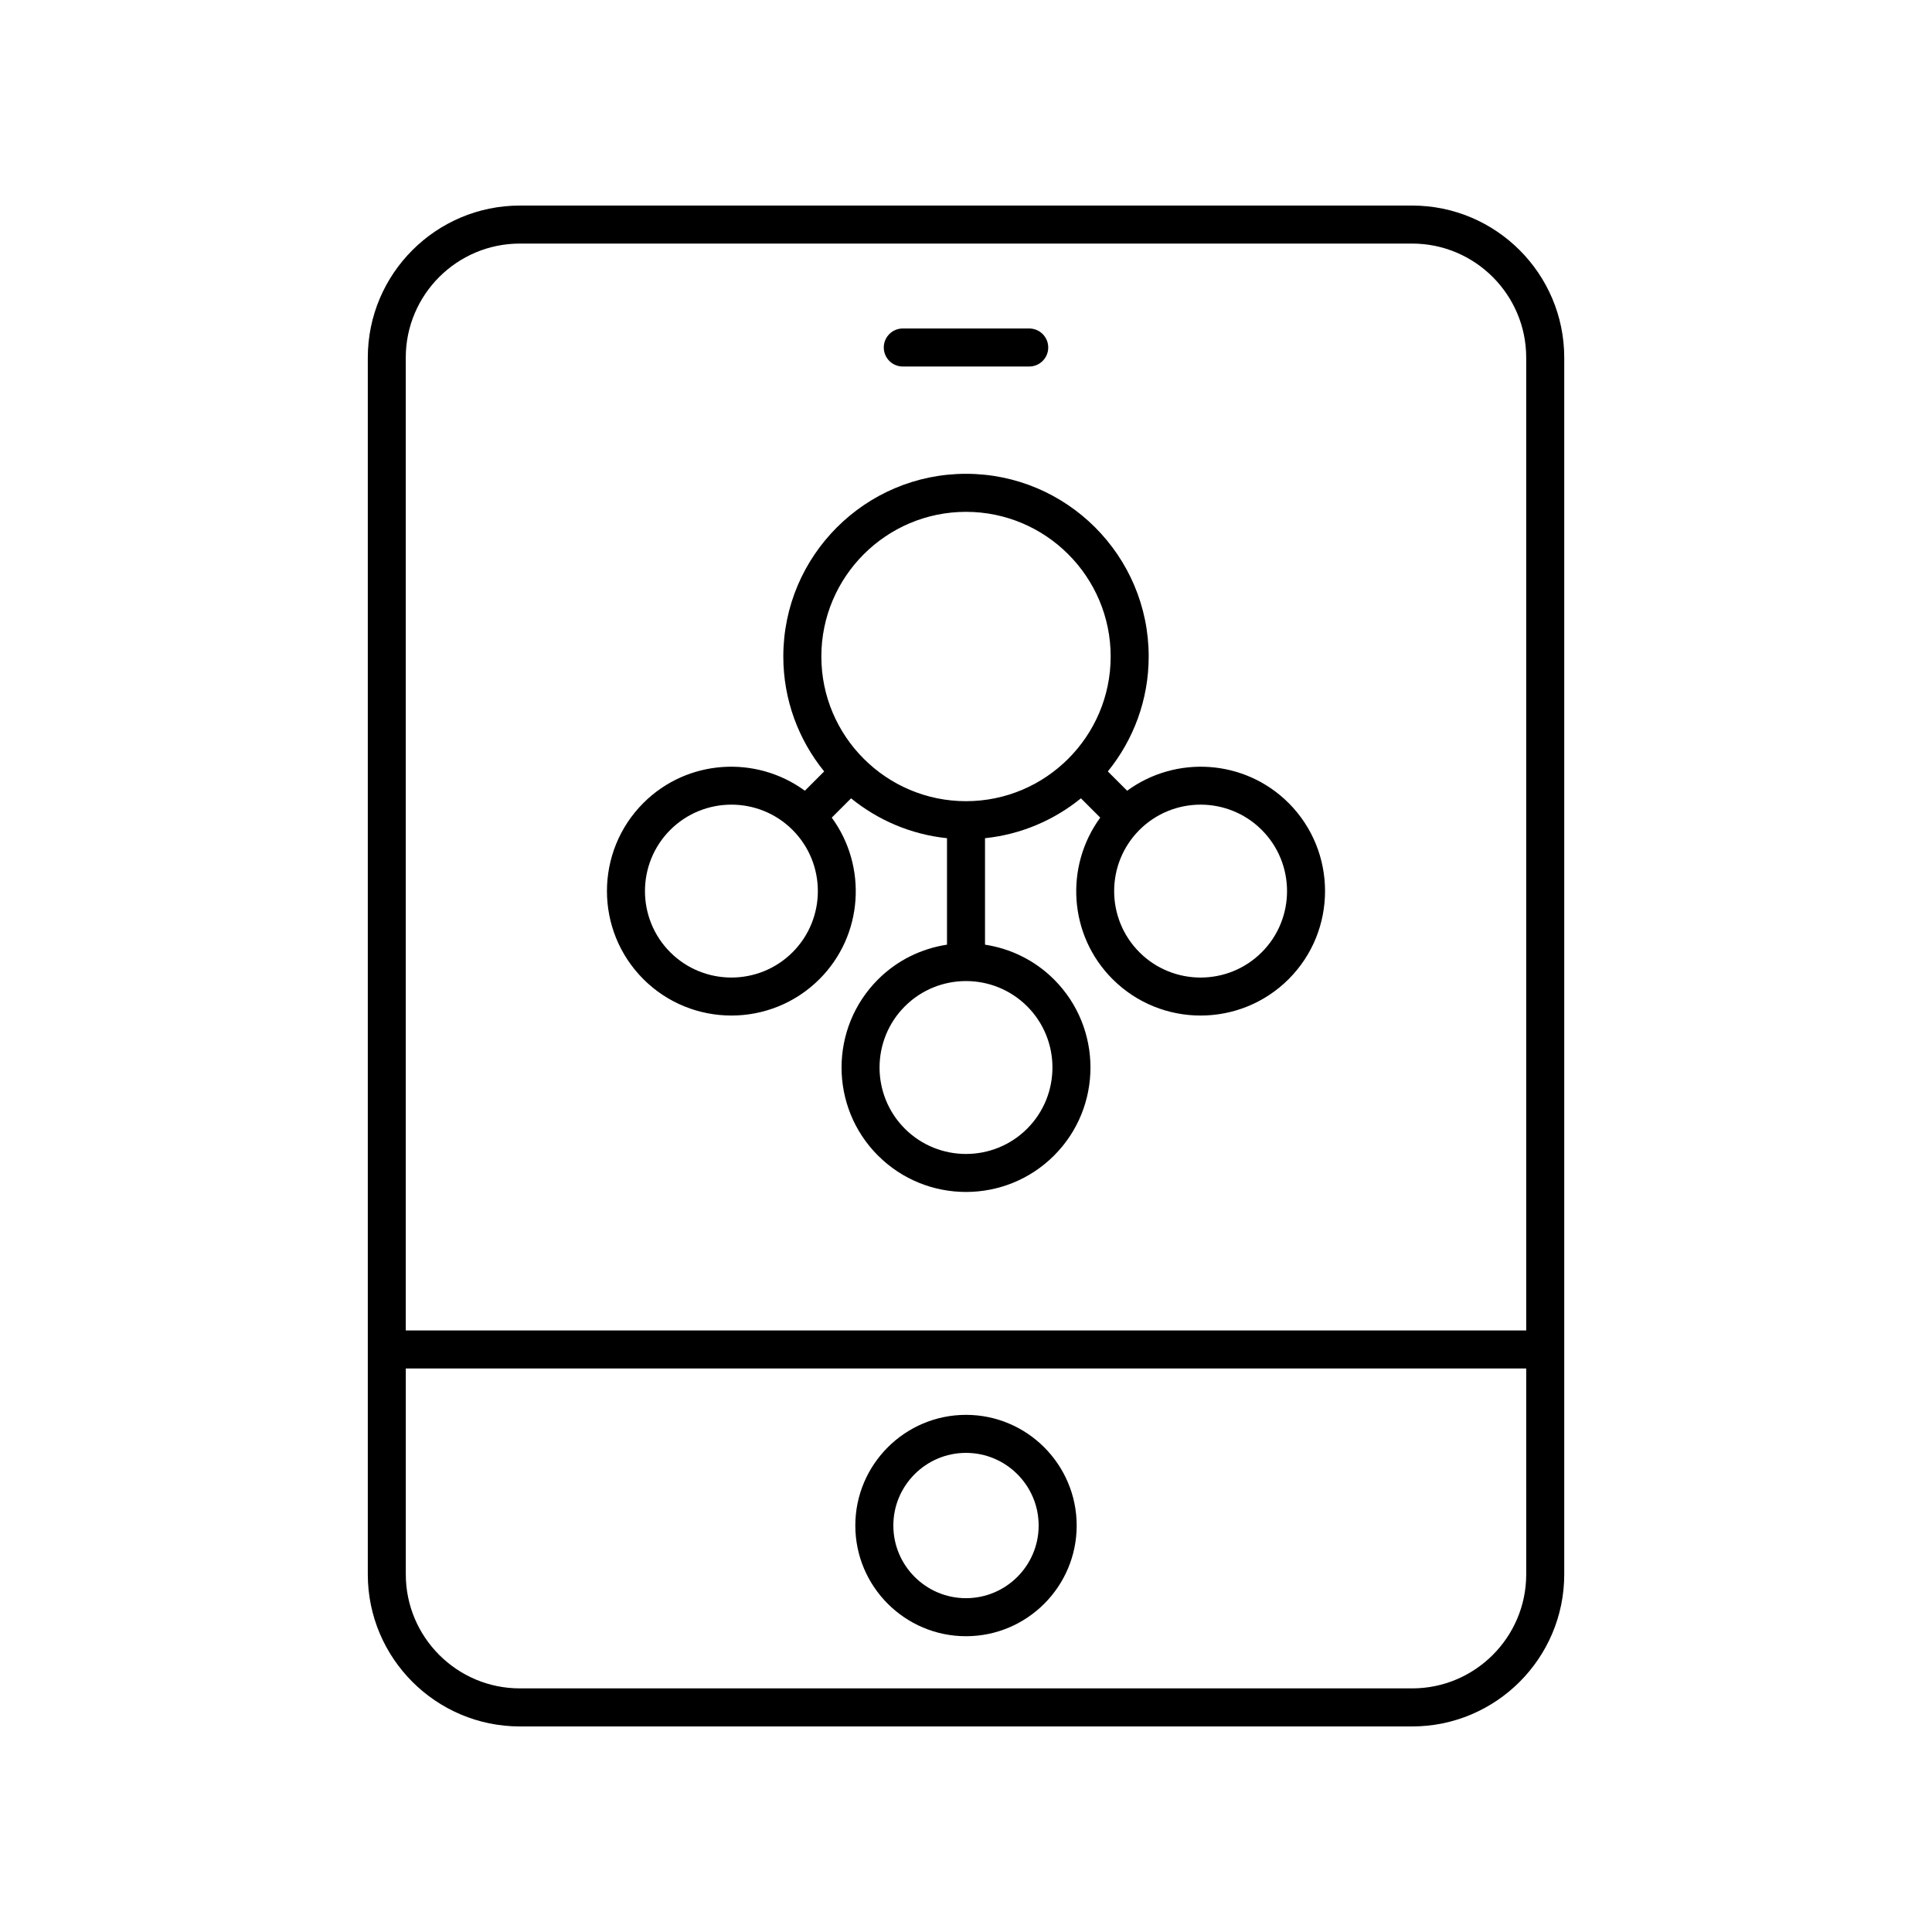
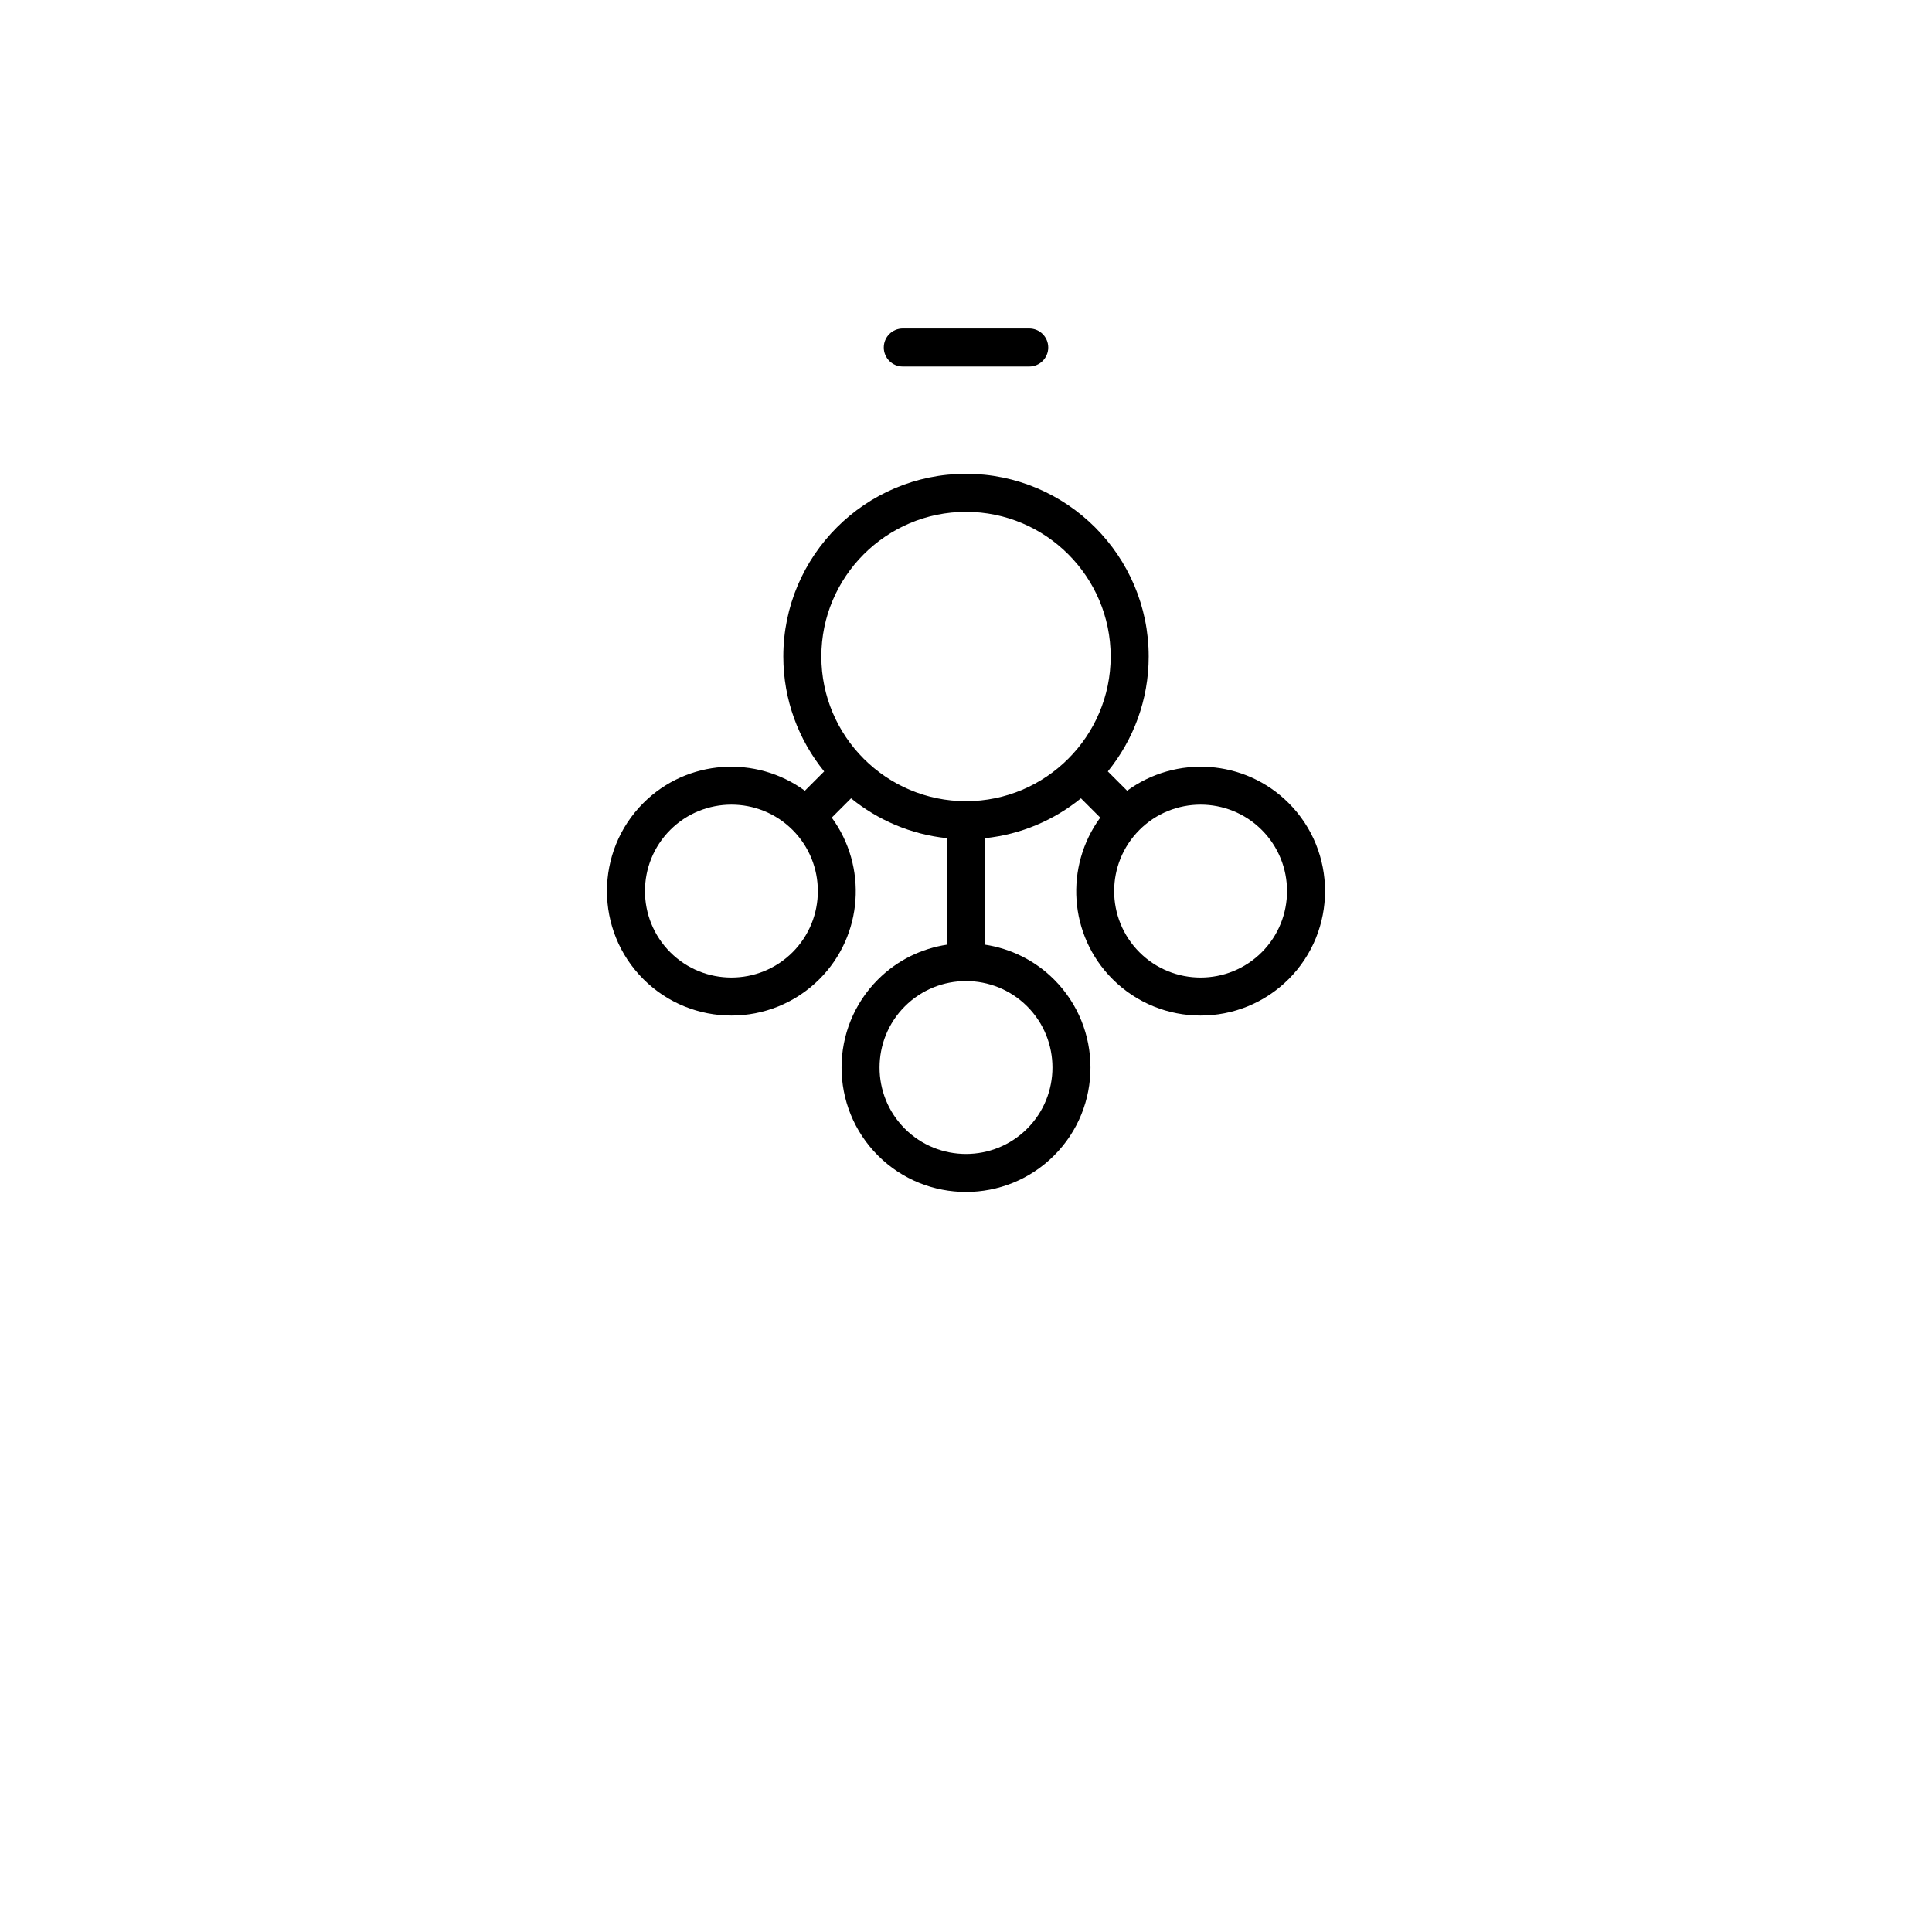
<svg xmlns="http://www.w3.org/2000/svg" fill="#000000" width="800px" height="800px" version="1.1" viewBox="144 144 512 512">
  <g>
    <path d="m337.83 413.13c8.449 0 16.898-3.219 23.332-9.648 11.648-11.648 12.711-29.898 3.262-42.801l5.117-5.117c7.098 5.766 15.844 9.574 25.422 10.566v28.215c-6.699 1.027-13.145 4.078-18.293 9.227-12.867 12.867-12.867 33.797 0 46.66 6.434 6.434 14.879 9.648 23.332 9.648 8.449 0 16.898-3.219 23.332-9.648 12.867-12.867 12.867-33.797 0-46.66-5.152-5.148-11.598-8.199-18.297-9.227v-28.215c9.578-0.996 18.324-4.801 25.422-10.566l5.117 5.117c-9.449 12.902-8.391 31.156 3.262 42.801 6.434 6.43 14.883 9.648 23.332 9.648s16.898-3.219 23.332-9.648c12.863-12.859 12.863-33.797 0-46.668-11.652-11.648-29.898-12.711-42.801-3.262l-5.117-5.117c6.762-8.328 10.828-18.922 10.828-30.457 0-26.695-21.719-48.414-48.414-48.414-26.695 0-48.414 21.719-48.414 48.414 0 11.535 4.07 22.133 10.828 30.457l-5.117 5.117c-12.898-9.445-31.145-8.391-42.801 3.258-12.863 12.871-12.863 33.805 0 46.668 6.438 6.438 14.891 9.652 23.336 9.652zm78.375 29.98c-8.934 8.934-23.477 8.934-32.414 0-8.934-8.934-8.934-23.477 0-32.414 4.469-4.469 10.34-6.703 16.211-6.703s11.738 2.234 16.207 6.699c8.934 8.938 8.934 23.48-0.004 32.418zm62.172-79.168c8.934 8.941 8.934 23.484 0 32.418-8.938 8.934-23.484 8.934-32.414 0-8.934-8.934-8.934-23.477 0-32.418 8.93-8.93 23.473-8.941 32.414 0zm-78.375-84.297c21.141 0 38.336 17.195 38.336 38.336 0 21.145-17.199 38.34-38.336 38.34-21.141 0-38.336-17.195-38.336-38.336-0.004-21.145 17.195-38.34 38.336-38.34zm-78.379 84.297c8.934-8.93 23.473-8.941 32.414 0 8.934 8.941 8.934 23.484 0 32.418-8.938 8.93-23.477 8.934-32.414 0-8.934-8.938-8.934-23.48 0-32.418z" />
-     <path d="m558.54 238.78c0-22.223-18.082-40.305-40.305-40.305h-236.46c-22.223 0-40.305 18.082-40.305 40.305v322.44c0 22.223 18.082 40.305 40.305 40.305h236.46c22.223 0 40.305-18.082 40.305-40.305zm-276.77-30.23h236.46c16.668 0 30.23 13.559 30.23 30.23v257.81h-296.93v-257.81c0-16.672 13.562-30.23 30.23-30.23zm236.46 382.89h-236.46c-16.668 0-30.23-13.559-30.23-30.23v-54.551h296.92l0.004 54.555c0 16.668-13.559 30.227-30.23 30.227z" />
-     <path d="m400 518.95c-16.172 0-29.332 13.16-29.332 29.332 0 16.176 13.16 29.332 29.332 29.332s29.332-13.156 29.332-29.328c-0.004-16.172-13.16-29.336-29.332-29.336zm0 48.586c-10.617 0-19.254-8.633-19.254-19.254-0.004-10.613 8.637-19.254 19.254-19.254s19.254 8.641 19.254 19.258c0 10.617-8.637 19.25-19.254 19.25z" />
    <path d="m383.25 241.13h33.504c2.781 0 5.039-2.254 5.039-5.039s-2.254-5.039-5.039-5.039h-33.504c-2.781 0-5.039 2.254-5.039 5.039s2.258 5.039 5.039 5.039z" />
  </g>
</svg>